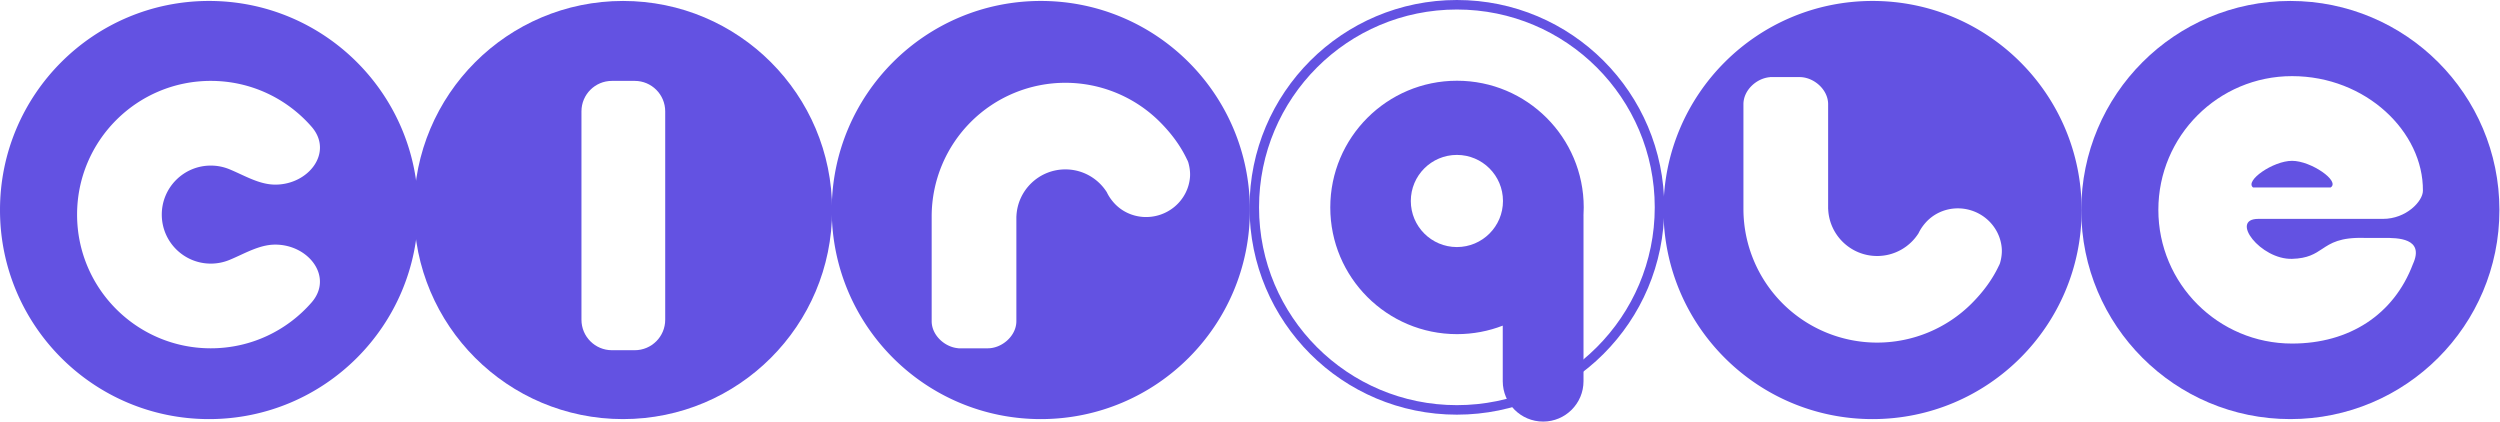
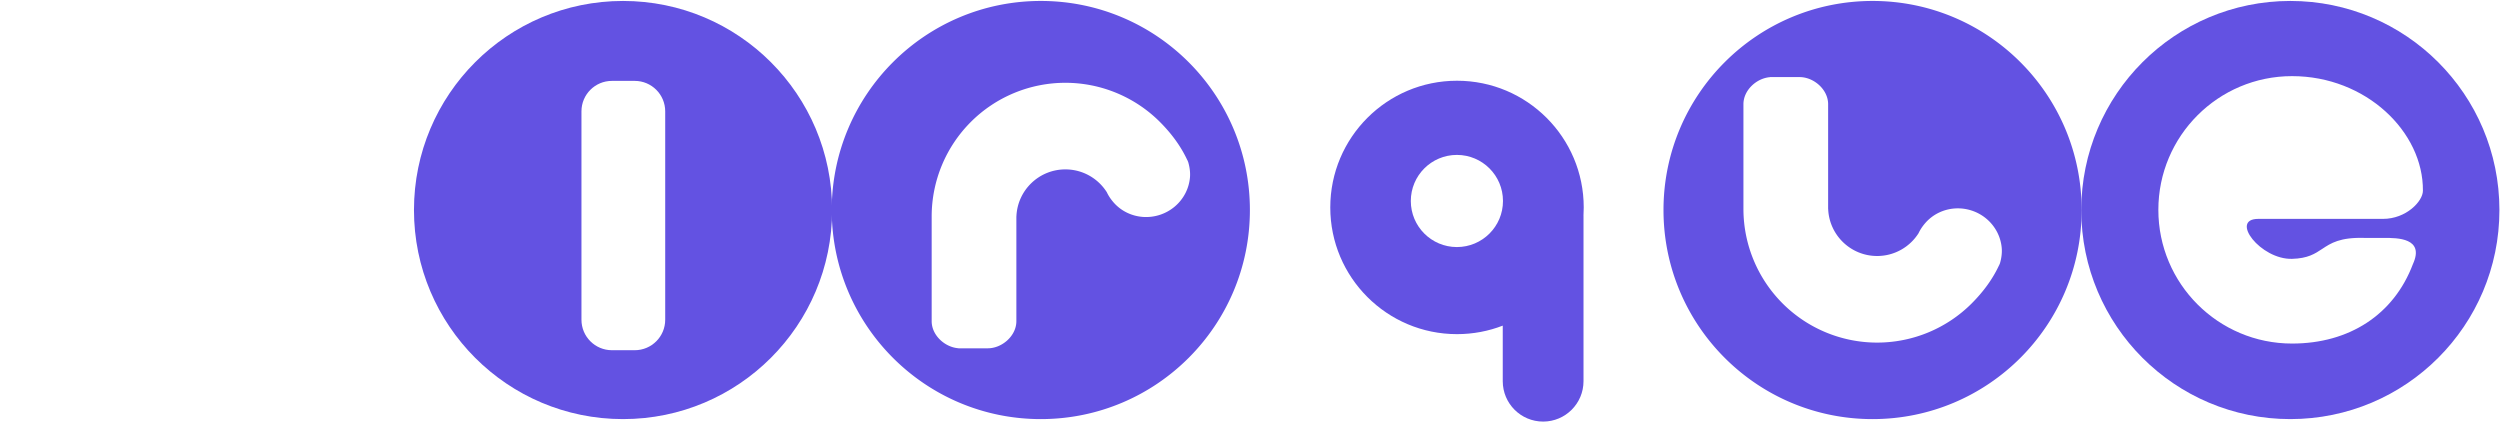
<svg xmlns="http://www.w3.org/2000/svg" width="2627" height="443" fill="none" viewBox="0 0 2627 443">
  <g id="Vector" fill="#6352E2">
-     <path fill-rule="evenodd" d="M1530.9 425.727c114.83 0 207.91-93.065 207.91-207.863C1738.81 103.065 1645.73 10 1530.9 10c-114.82 0-207.9 93.065-207.9 207.864 0 114.798 93.08 207.863 207.9 207.863Zm0 10c120.35 0 217.91-97.541 217.91-217.863C1748.81 97.541 1651.25 0 1530.9 0 1410.56 0 1313 97.54 1313 217.864c0 120.322 97.56 217.863 217.9 217.863Z" clip-rule="evenodd" />
    <path fill-rule="evenodd" d="M1664.18 217.981c0 2.759-.08 5.5-.25 8.218.01.354.02.708.02 1.064v173.306c0 23.433-19 42.429-42.43 42.429-23.44 0-42.43-18.996-42.43-42.429v-58.388c-14.91 5.773-31.12 8.938-48.07 8.938-73.54 0-133.16-59.608-133.16-133.138 0-73.531 59.62-133.14 133.16-133.14 73.54 0 133.16 59.609 133.16 133.14Zm-133.28 41.628c26.75 0 48.43-21.675 48.43-48.414 0-26.738-21.68-48.414-48.43-48.414-26.74 0-48.42 21.676-48.42 48.414 0 26.739 21.68 48.414 48.42 48.414ZM654.695 440.389c121.334 0 219.694-98.361 219.694-219.694C874.389 99.361 776.029 1 654.695 1 533.361 1 435 99.36 435 220.695c0 121.333 98.361 219.694 219.695 219.694ZM643 85c-17.673 0-32 14.327-32 32v219c0 17.673 14.327 32 32 32h24c17.673 0 32-14.327 32-32V117c0-17.673-14.327-32-32-32h-24Z" clip-rule="evenodd" />
-     <path fill-rule="evenodd" d="M219.695 440.389c121.334 0 219.694-98.361 219.694-219.694C439.389 99.361 341.029 1 219.695 1 98.361 1 0 99.36 0 220.695c0 121.333 98.36 219.694 219.695 219.694ZM327.34 317.905c23.253-26.612-2.775-60.864-38.115-60.864-12.848 0-24.832 5.535-36.709 11.021-3.836 1.771-7.66 3.538-11.498 5.111A51.354 51.354 0 0 1 221.5 277c-28.443 0-51.5-23.057-51.5-51.5s23.057-51.5 51.5-51.5c6.914 0 13.51 1.363 19.534 3.834 3.846 1.578 7.677 3.35 11.519 5.126 11.883 5.496 23.87 11.04 36.728 11.04 35.333 0 61.337-34.241 38.1-60.858C301.626 103.64 263.74 85 221.5 85 143.904 85 81 147.904 81 225.5S143.904 366 221.5 366c42.217 0 80.085-18.62 105.84-48.095Z" clip-rule="evenodd" />
-     <path d="M2367.5 197c-9-7 21.02-28 41-28s51 21.5 40.5 28h-81.5Z" />
    <path fill-rule="evenodd" d="M2406.69 440.389c121.34 0 219.7-98.361 219.7-219.694C2626.39 99.361 2528.03 1 2406.69 1 2285.36 1 2187 99.36 2187 220.695c0 121.333 98.36 219.694 219.69 219.694ZM2546 200.5c-.1 11-17.5 29.5-42 29.5h-131c-30.5 0 2.5 42.904 35.5 42 16.6-.455 24-5.358 31.64-10.427 9.17-6.076 18.69-12.391 44.86-11.573h19l1.28-.002c13.66-.032 42.81-.099 30.22 27.502-20.04 53.128-66.86 83.5-127 83.5-77.6 0-140.5-62.904-140.5-140.5S2330.9 80 2408.5 80s138.08 58.503 137.5 120.5Z" clip-rule="evenodd" />
    <path fill-rule="evenodd" d="M1967.69 440.389c121.34 0 219.7-98.361 219.7-219.694C2187.39 99.361 2089.03 1 1967.69 1 1846.36 1 1748 99.36 1748 220.695c0 121.333 98.36 219.694 219.69 219.694ZM1972.5 269c18.31 0 34.39-9.553 43.52-23.947 1.84-3.94 4.33-7.578 7.22-10.867a44.56 44.56 0 0 1 13.95-10.627 45.815 45.815 0 0 1 17.12-4.524c5.96-.386 11.97.385 17.67 2.269a46.677 46.677 0 0 1 15.54 8.716 45.83 45.83 0 0 1 11.04 13.836 44.695 44.695 0 0 1 4.87 16.85c.42 5.111-.32 10.678-1.82 15.779-.1.365-.31.84-.52 1.311v.001c-.18.411-.36.82-.46 1.15l-.09-.031c-.01.028-.03.056-.04.084-6.87 14.775-16.91 28.106-28.65 39.849A140.514 140.514 0 0 1 1972.5 360 140.498 140.498 0 0 1 1832 220V110h.01c-.01-.166-.01-.333-.01-.5 0-14.772 13.77-27.33 28-28.423V81h31c14.91 0 30 13.036 30 28.5v110h.04c1.05 27.516 23.69 49.5 51.46 49.5ZM1093.69 440.389c121.34 0 219.7-98.361 219.7-219.694C1313.39 99.361 1215.03 1 1093.69 1 972.361 1 874 99.36 874 220.695c0 121.333 98.361 219.694 219.69 219.694ZM1119.5 178c18.31 0 34.39 9.553 43.52 23.947 1.84 3.94 4.33 7.578 7.22 10.867a44.56 44.56 0 0 0 13.95 10.627 45.815 45.815 0 0 0 17.12 4.524c5.96.386 11.97-.385 17.67-2.269a46.677 46.677 0 0 0 15.54-8.716 45.83 45.83 0 0 0 11.04-13.836 44.695 44.695 0 0 0 4.87-16.85c.42-5.111-.32-10.678-1.82-15.779-.1-.365-.31-.84-.52-1.311-.18-.412-.36-.821-.46-1.151l-.09.031c-.01-.028-.03-.056-.04-.084-6.87-14.775-16.91-28.106-28.65-39.849A140.514 140.514 0 0 0 1119.5 87c-37.26 0-73 14.803-99.35 41.151A140.51 140.51 0 0 0 979 227v110h.005a27.69 27.69 0 0 0-.005.5c0 14.772 13.769 27.329 28 28.423V366h31c14.91 0 30-13.036 30-28.5v-110h.04c1.05-27.516 23.69-49.5 51.46-49.5Z" clip-rule="evenodd" />
  </g>
</svg>